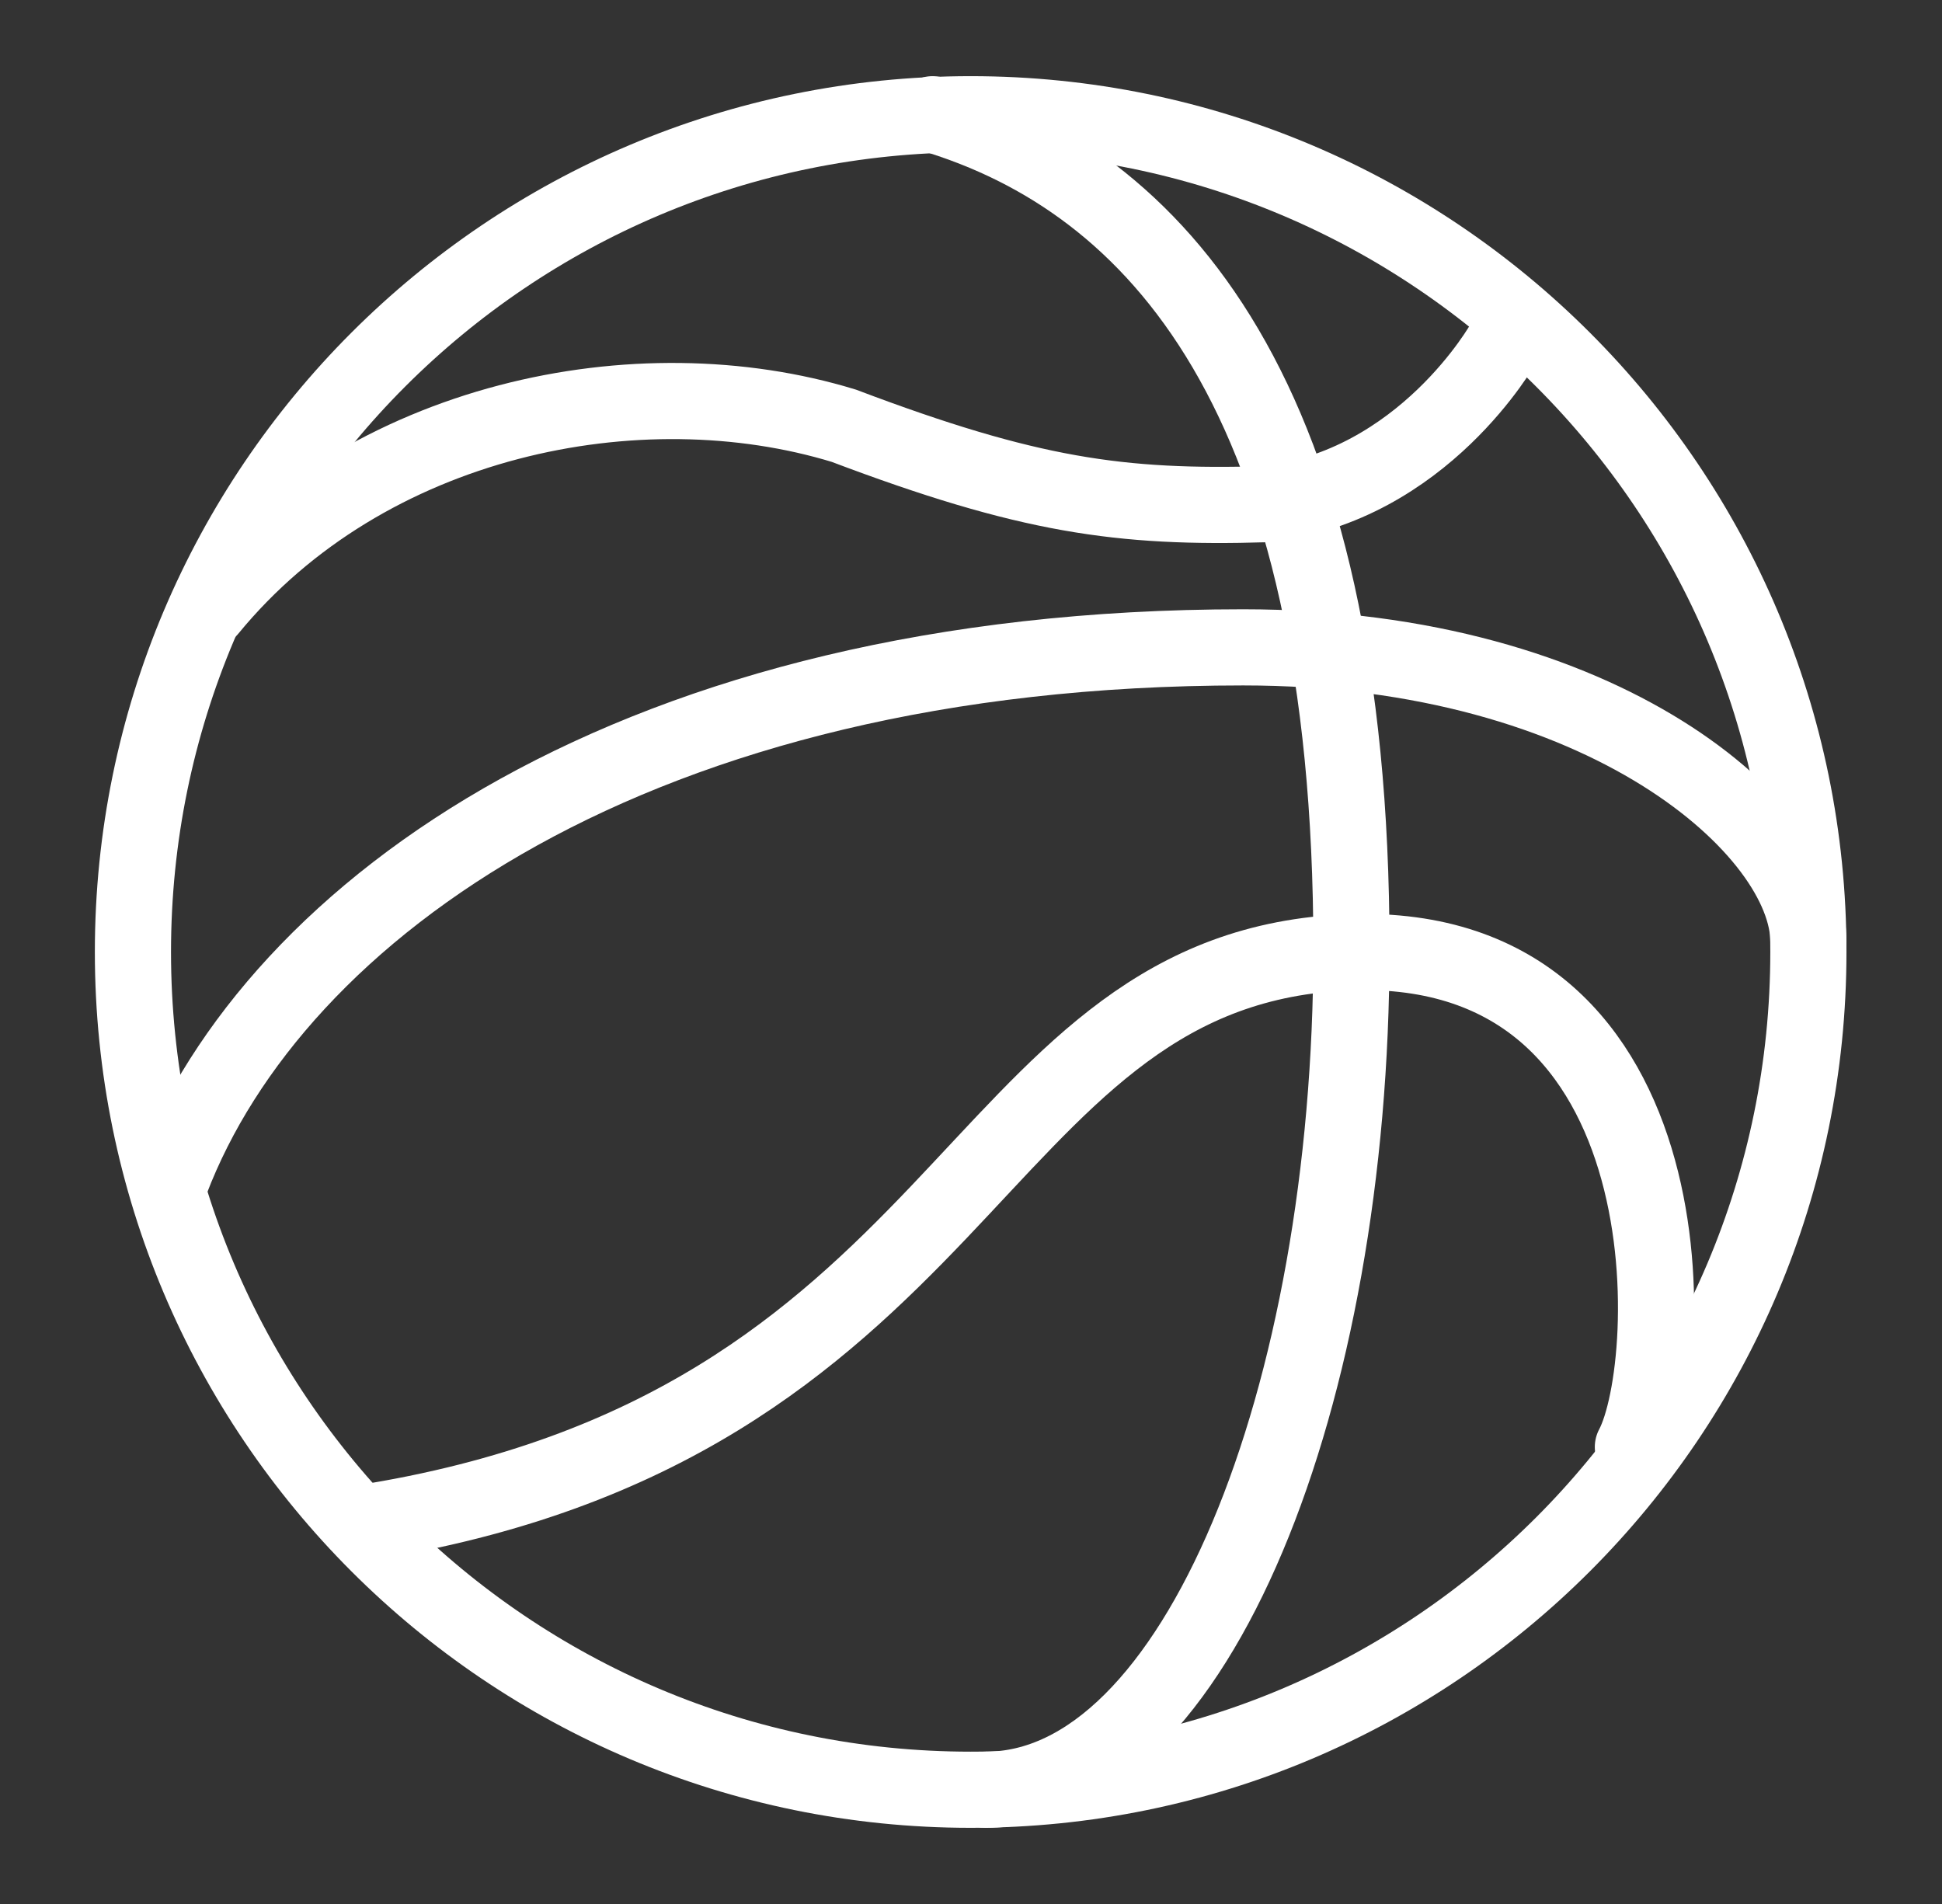
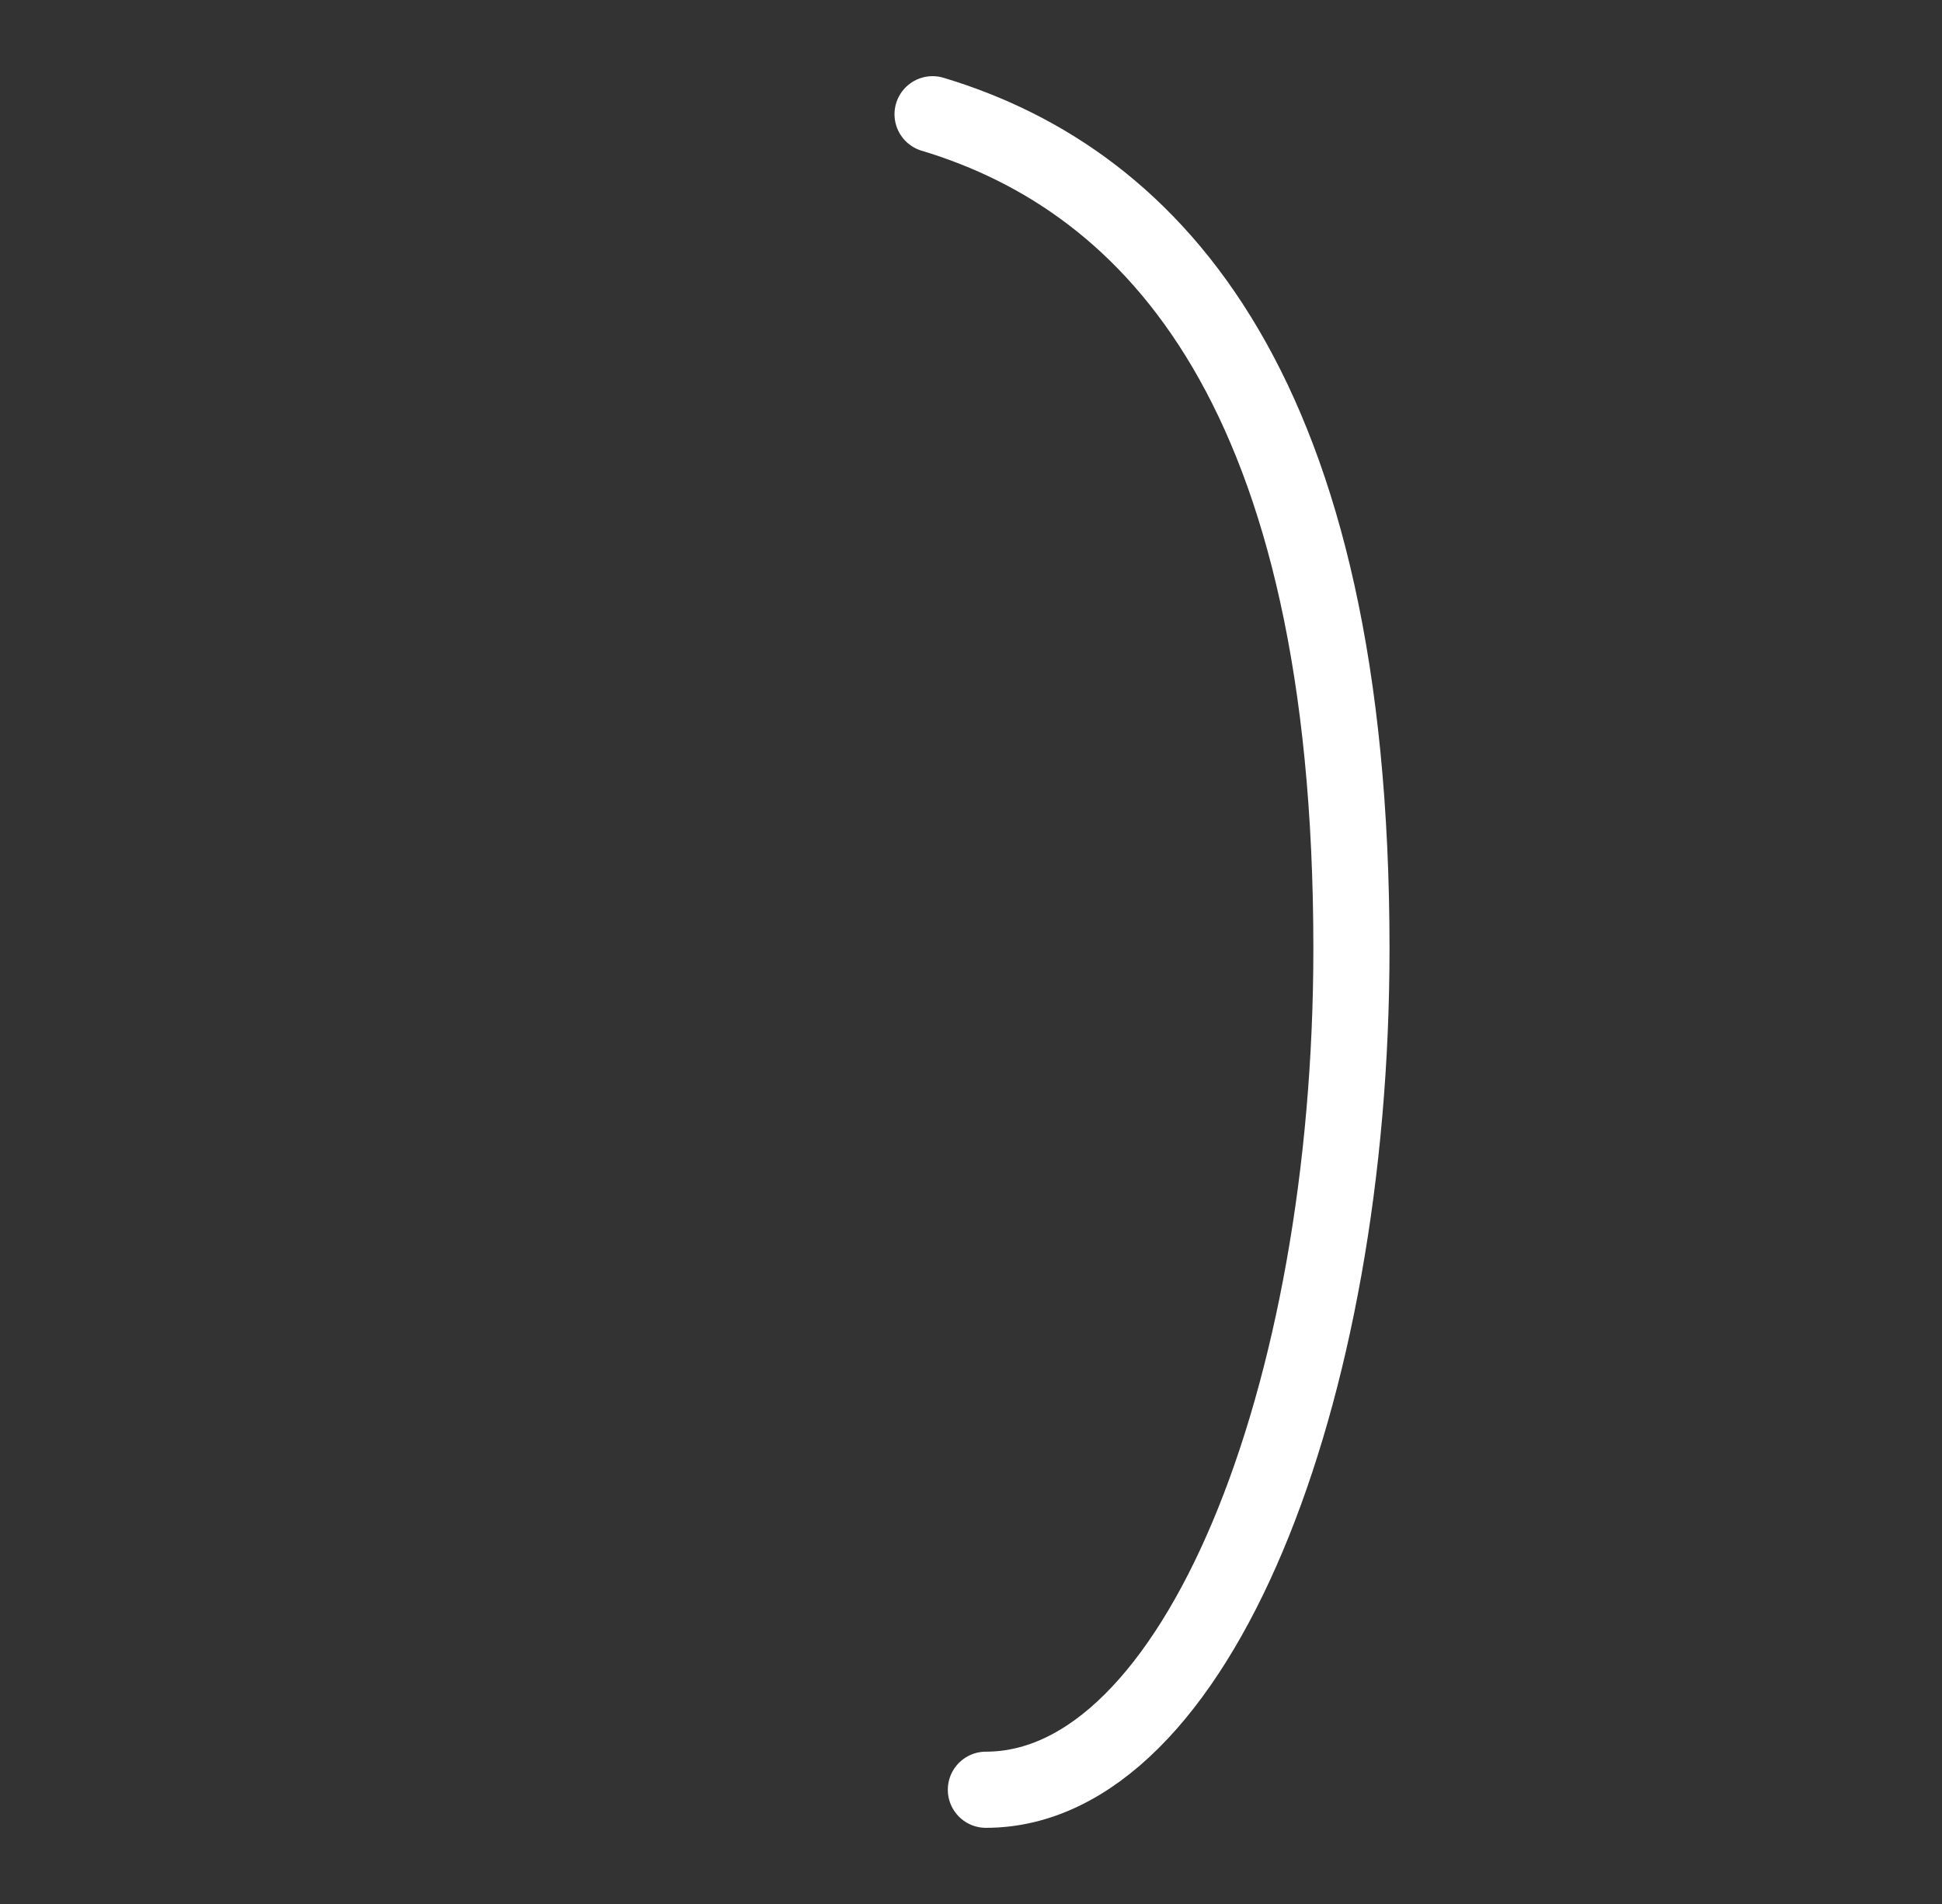
<svg xmlns="http://www.w3.org/2000/svg" width="51" height="50" viewBox="0 0 51 50" fill="none">
  <rect x="0" y="0" width="51" height="50" fill="#333333" stroke="none" />
-   <path d="M4.491 31C7.216 23.864 16.749 17 32.648 17C42.187 17 47.491 21.828 47.491 24.724" stroke="white" stroke-width="2" stroke-miterlimit="10" stroke-linecap="round" />
-   <path d="M9.491 40C25.457 37.505 25.431 25.729 35.011 25.031C44.484 24.332 44.053 35.804 42.882 38" stroke="white" stroke-width="2" stroke-miterlimit="10" stroke-linecap="round" />
-   <path d="M39.491 9C39.491 9 37.388 12.769 33.248 13.24C29.418 13.355 26.998 13.011 22.159 11.18C16.783 9.538 9.624 10.964 5.491 16" stroke="white" stroke-width="2" stroke-miterlimit="10" stroke-linecap="round" />
-   <path d="M25.491 47C37.641 47 47.491 37.15 47.491 25C47.491 12.85 37.641 3 25.491 3C13.341 3 3.491 12.85 3.491 25C3.491 37.15 13.341 47 25.491 47Z" stroke="white" stroke-width="2" stroke-miterlimit="10" stroke-linejoin="round" />
  <path d="M25.891 47C31.411 47 35.491 36.655 35.491 24.909C35.491 10.327 30.333 4.757 24.491 3" stroke="white" stroke-width="2" stroke-miterlimit="10" stroke-linecap="round" />
</svg>